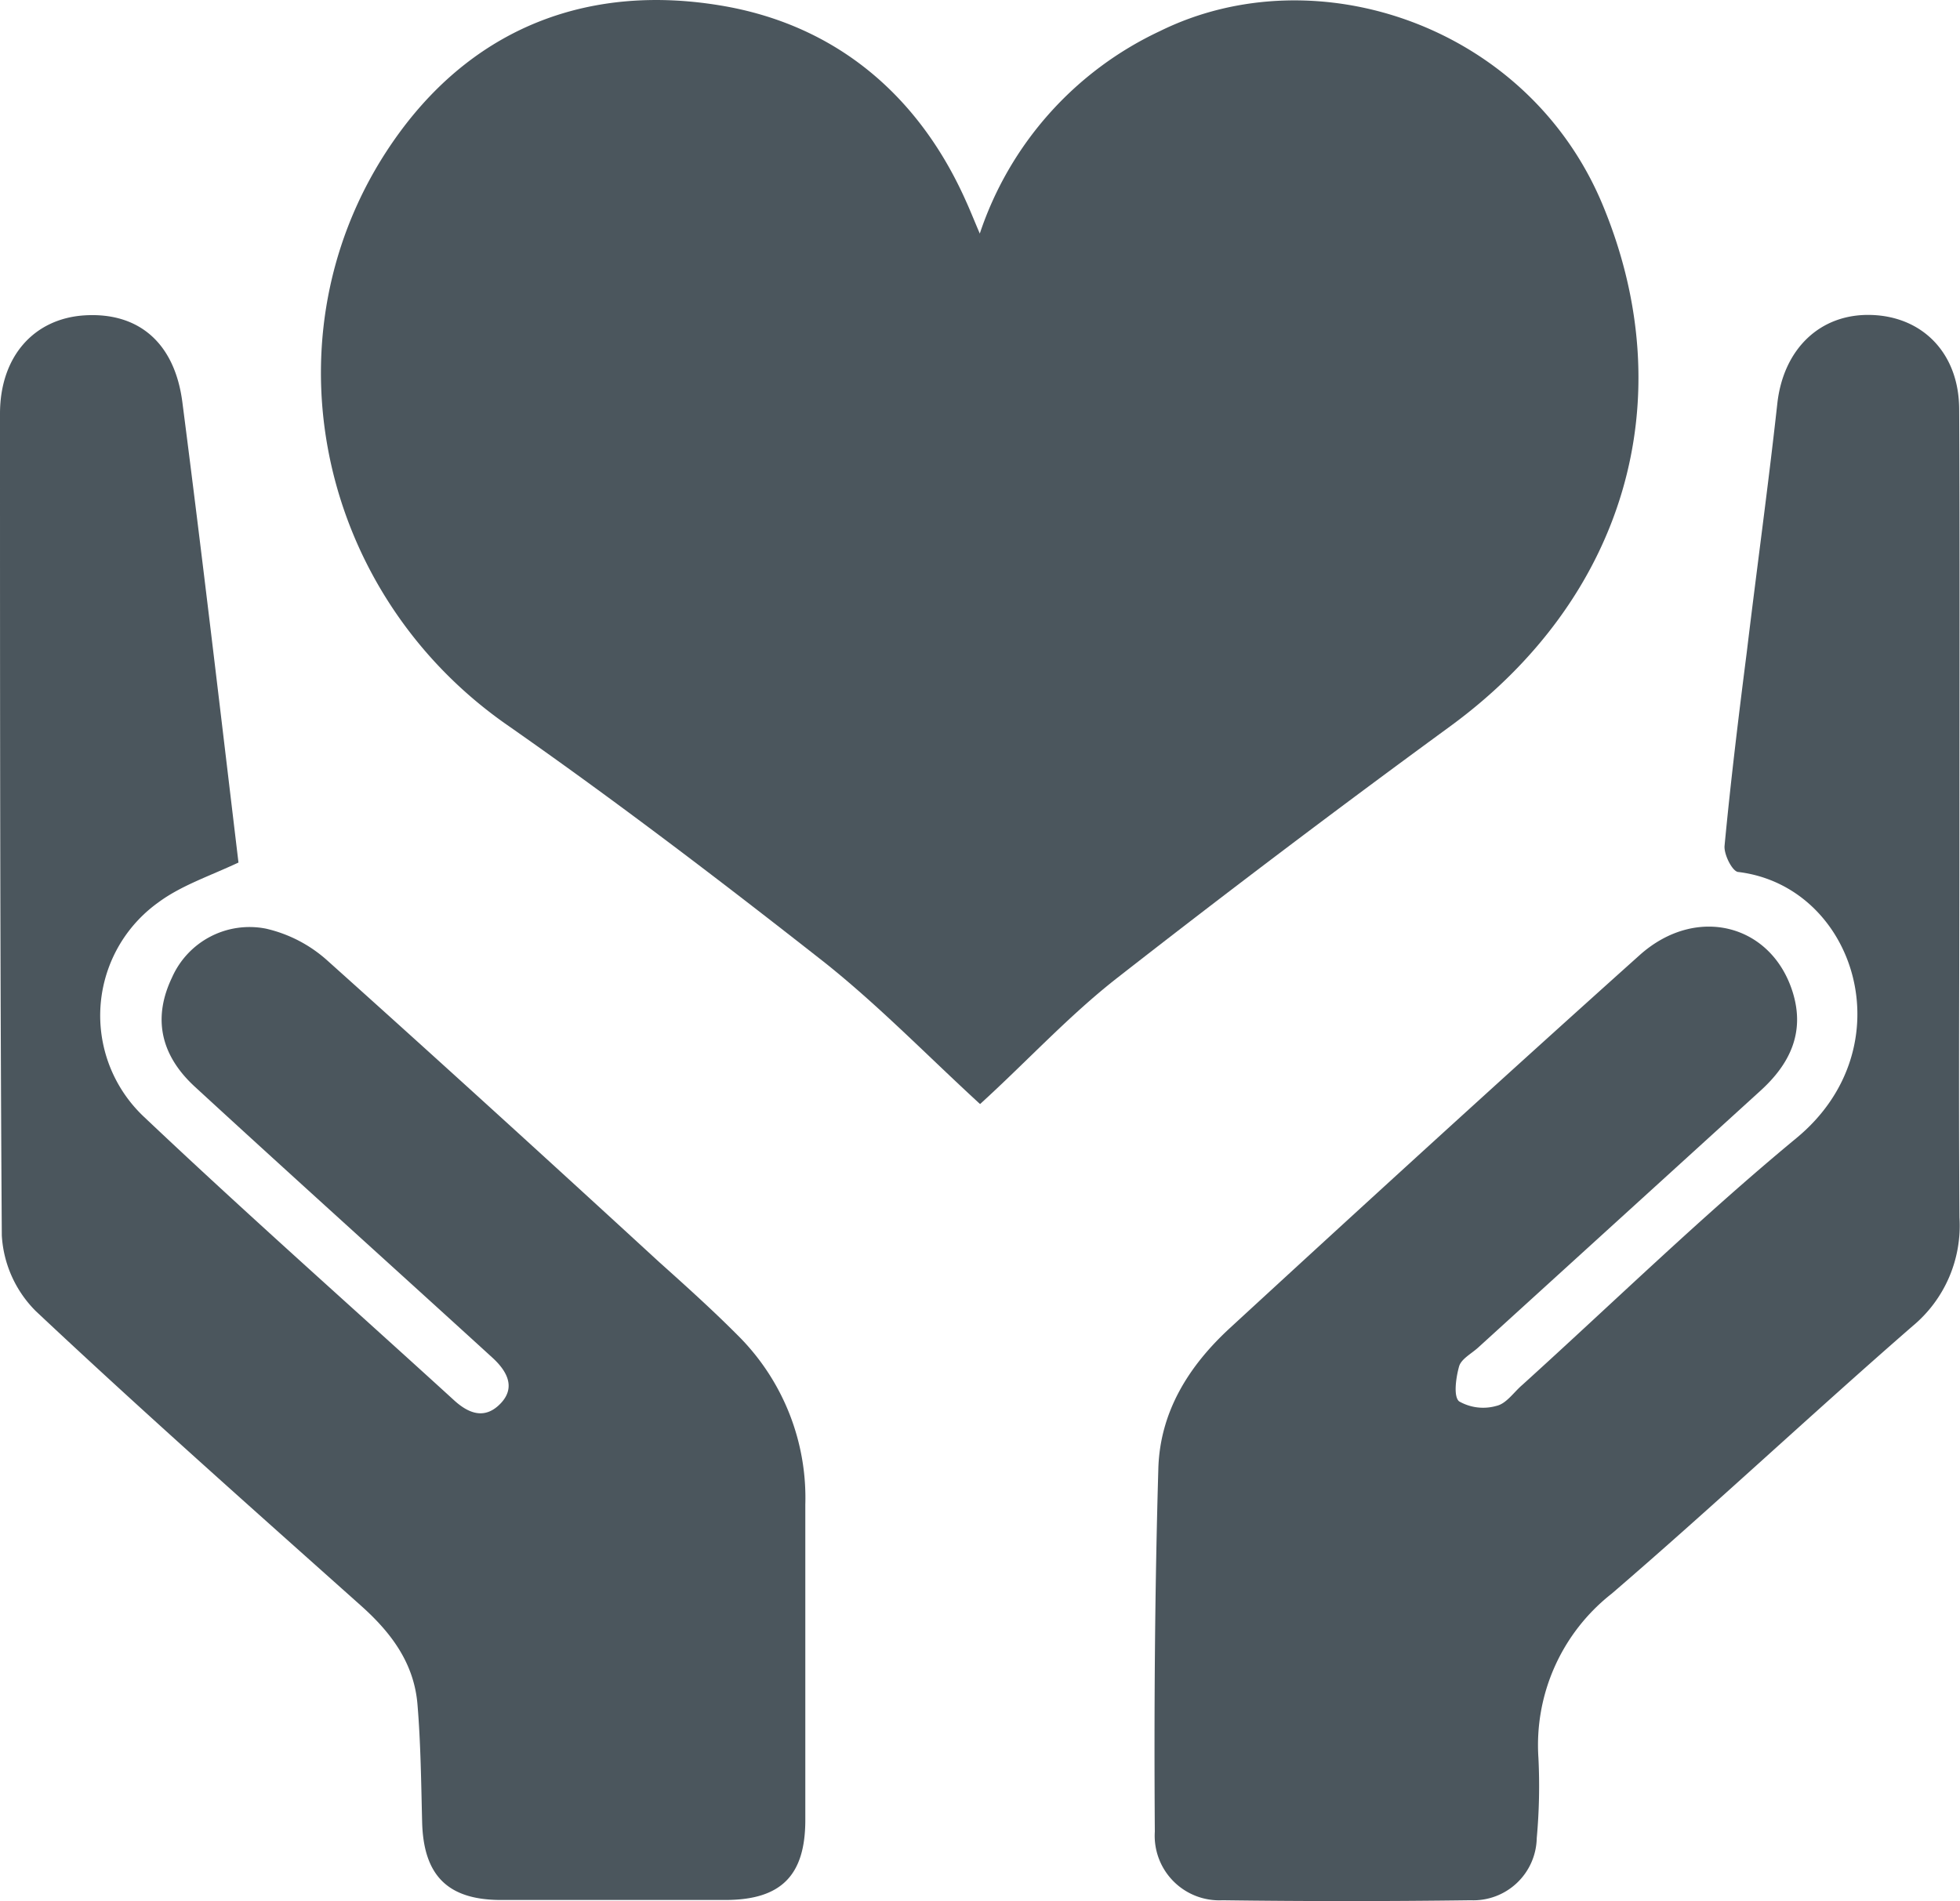
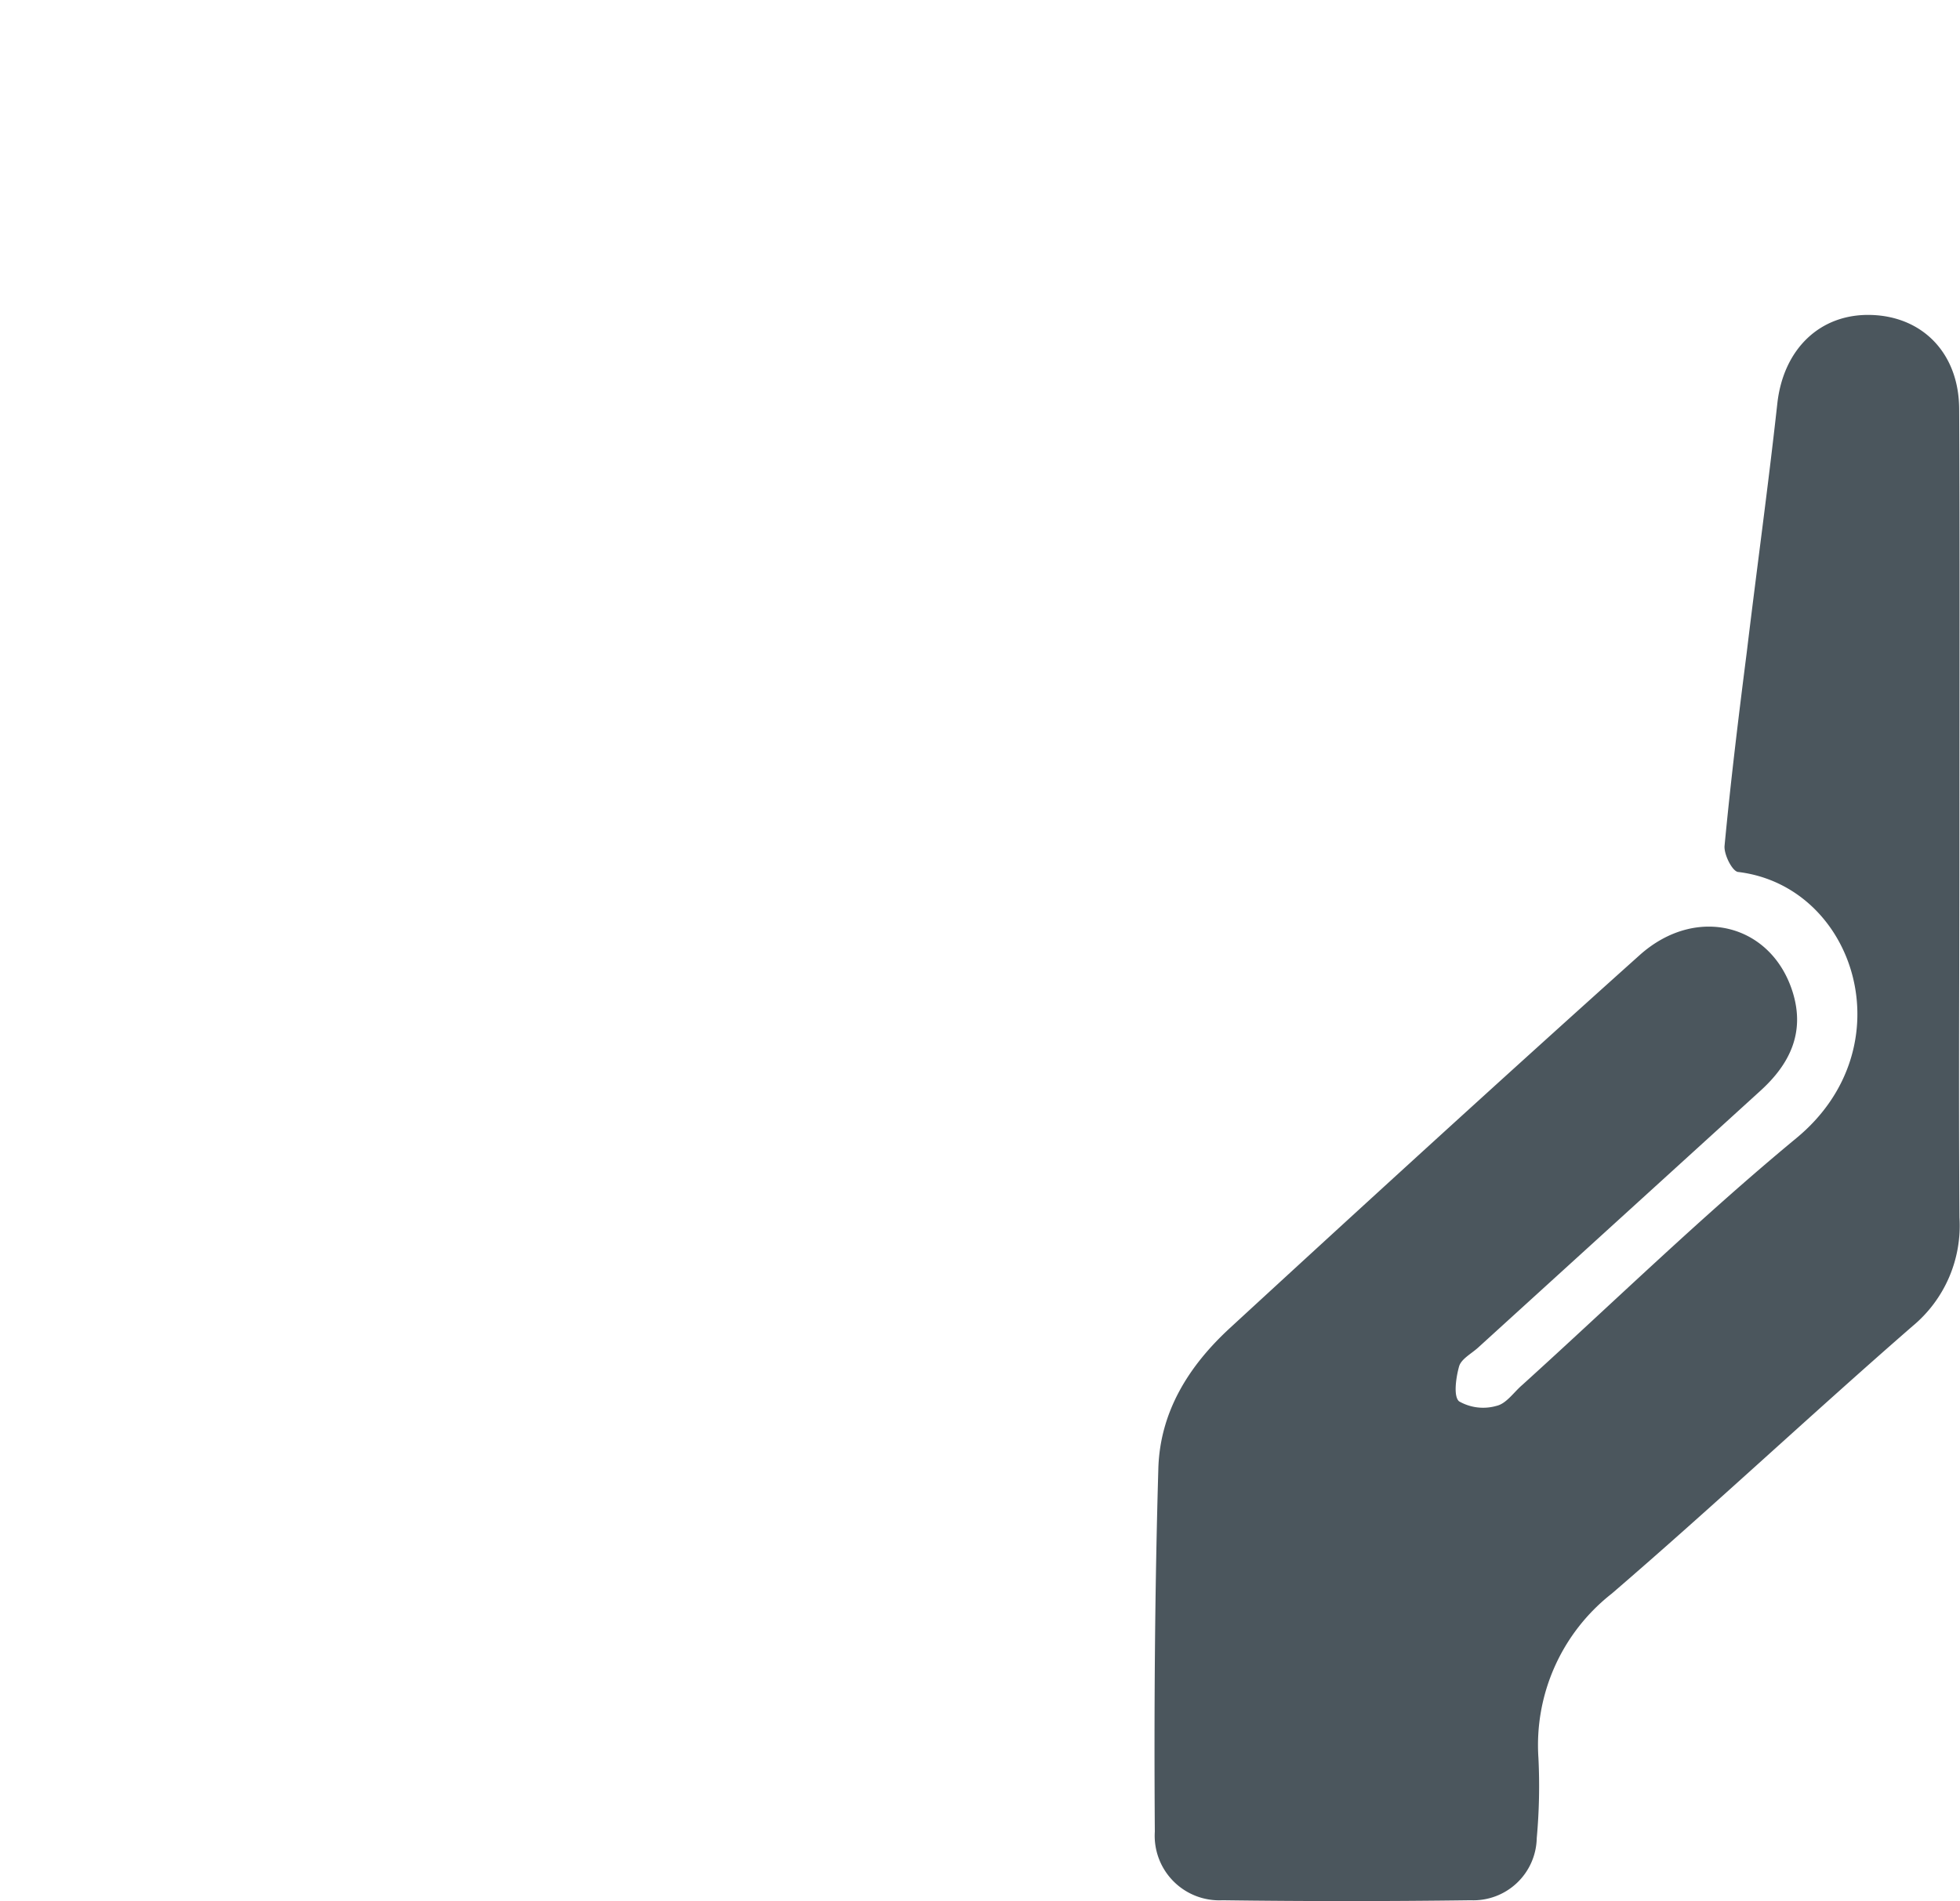
<svg xmlns="http://www.w3.org/2000/svg" viewBox="0 0 140.87 136.65">
  <defs>
    <style>.cls-1{fill:#4b565d;}</style>
  </defs>
  <g id="Layer_2" data-name="Layer 2">
    <g id="Layer_1-2" data-name="Layer 1">
-       <path class="cls-1" d="M70.42,16.79A24.68,24.68,0,0,1,83.36,2.24c11.23-5.55,26.51-.4,31.85,12.54,5.79,14,1.55,28.27-11,37.44q-12.15,8.88-24,18.14c-3.45,2.71-6.47,6-9.77,9-3.75-3.44-7.2-7-11.09-10.11-7.51-5.9-15.11-11.7-22.93-17.16-14-9.78-17.67-28.88-7.76-42.49C34.36,1.78,42.56-1.13,51.76.39,59.92,1.73,66,6.72,69.45,14.51,69.71,15.08,69.94,15.66,70.42,16.79Z" />
-       <path class="cls-1" d="M17.14,62C15,63,13,63.66,11.36,64.88a10,10,0,0,0-1,15.41c7.29,6.9,14.82,13.56,22.24,20.33,1.08,1,2.25,1.44,3.38.26s.42-2.37-.6-3.3C28.27,91.09,21.1,84.64,14,78.11c-2.52-2.32-3-5-1.64-7.84a6.09,6.09,0,0,1,6.75-3.52A9.9,9.9,0,0,1,23.48,69c8,7.17,16,14.46,23.9,21.72,2,1.79,3.95,3.55,5.81,5.43a16.46,16.46,0,0,1,4.69,12q0,11.34,0,22.67c0,4-1.75,5.74-5.72,5.75q-8.07,0-16.15,0c-3.84,0-5.57-1.77-5.67-5.59-.07-2.81-.1-5.62-.33-8.41-.23-3-1.88-5.2-4.05-7.14-7.84-7-15.74-14-23.4-21.2A8.36,8.36,0,0,1,.13,88.81C0,69.13,0,49.43,0,29.74c0-4.12,2.44-6.83,6.05-7.07,3.89-.25,6.51,1.95,7.06,6.26C14.54,40,15.83,51.05,17.14,62Z" />
      <path class="cls-1" d="M140.83,59.07c0,9.48-.06,19,0,28.45a9.37,9.37,0,0,1-3.38,7.81c-7.27,6.33-14.3,12.93-21.61,19.22a13.83,13.83,0,0,0-5.27,11.8,41.15,41.15,0,0,1-.12,5.77,4.56,4.56,0,0,1-4.75,4.47q-8.91.12-17.84,0A4.64,4.64,0,0,1,83,131.66c-.06-8.67,0-17.34.25-26,.09-4.16,2.19-7.49,5.19-10.24,9.78-9,19.54-17.92,29.41-26.77,4.07-3.64,9.48-2.22,11,2.68.89,2.88-.2,5.15-2.33,7.08L106.22,96.88c-.48.43-1.19.8-1.35,1.33-.23.82-.42,2.17,0,2.52a3.48,3.48,0,0,0,2.7.32c.7-.16,1.25-1,1.84-1.5,6.56-5.94,12.9-12.12,19.71-17.75,7.9-6.53,4.25-18.08-4.17-19.12-.43,0-1.07-1.28-1-1.9.44-4.63,1-9.24,1.59-13.86.72-6,1.54-11.93,2.2-17.91.43-3.9,3.06-6.49,6.77-6.37s6.29,2.79,6.3,6.77C140.86,39.3,140.83,49.18,140.83,59.07Z" />
    </g>
  </g>
</svg>